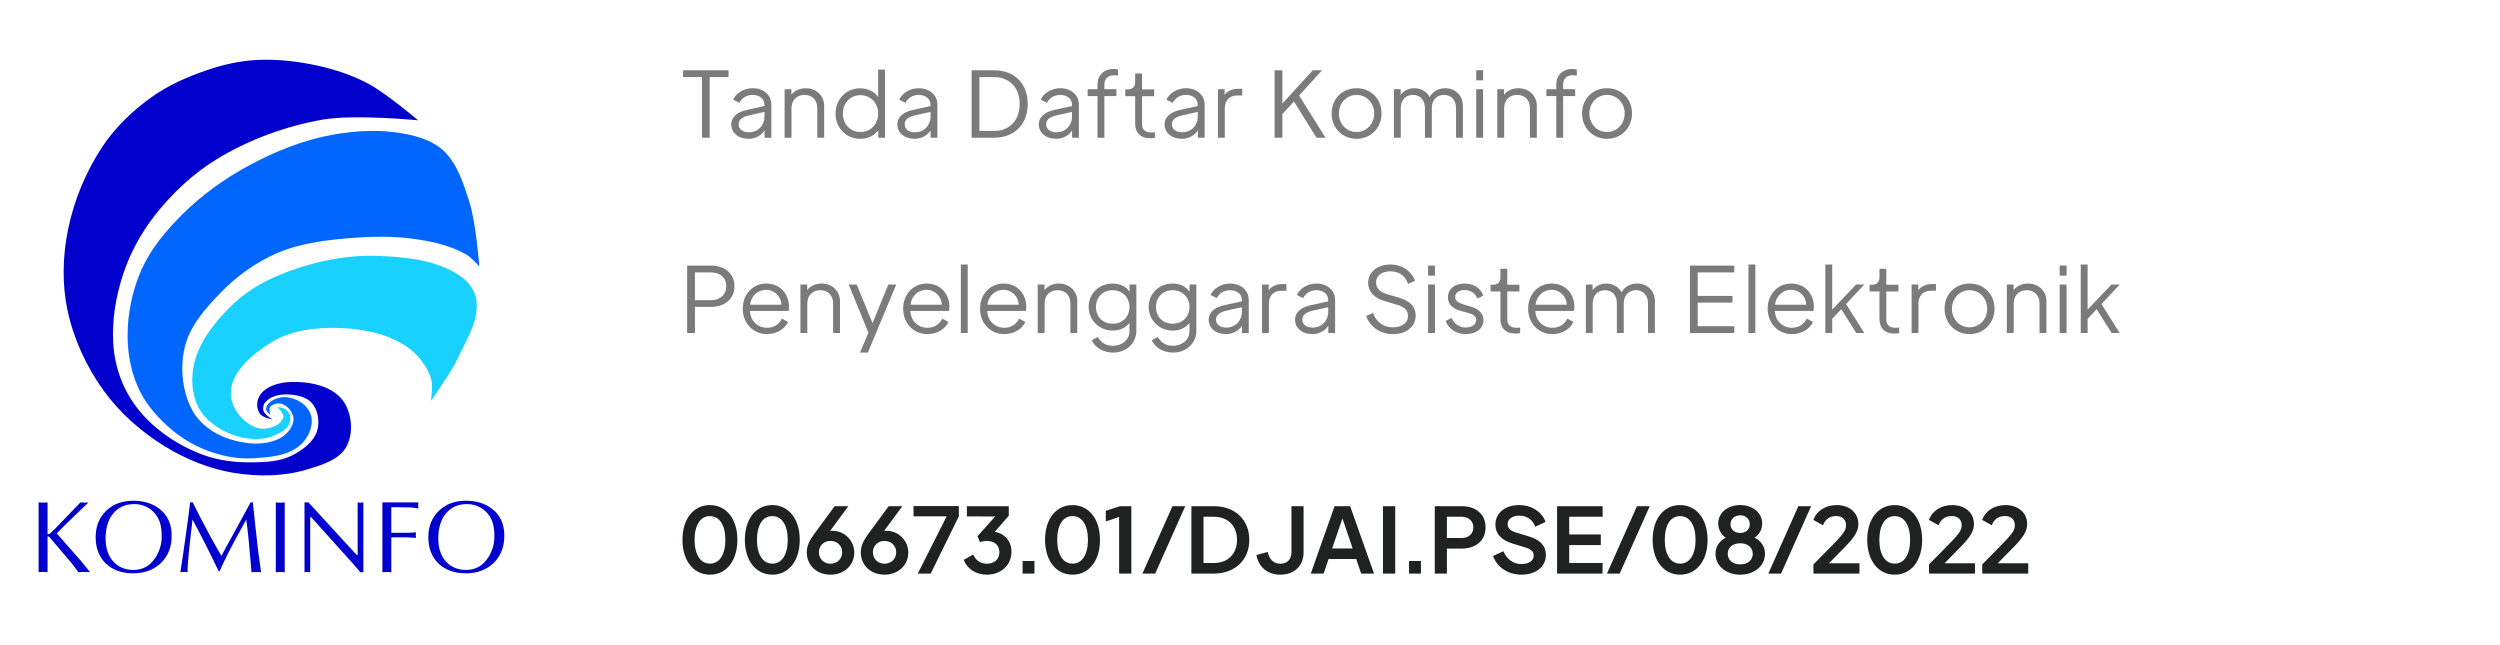
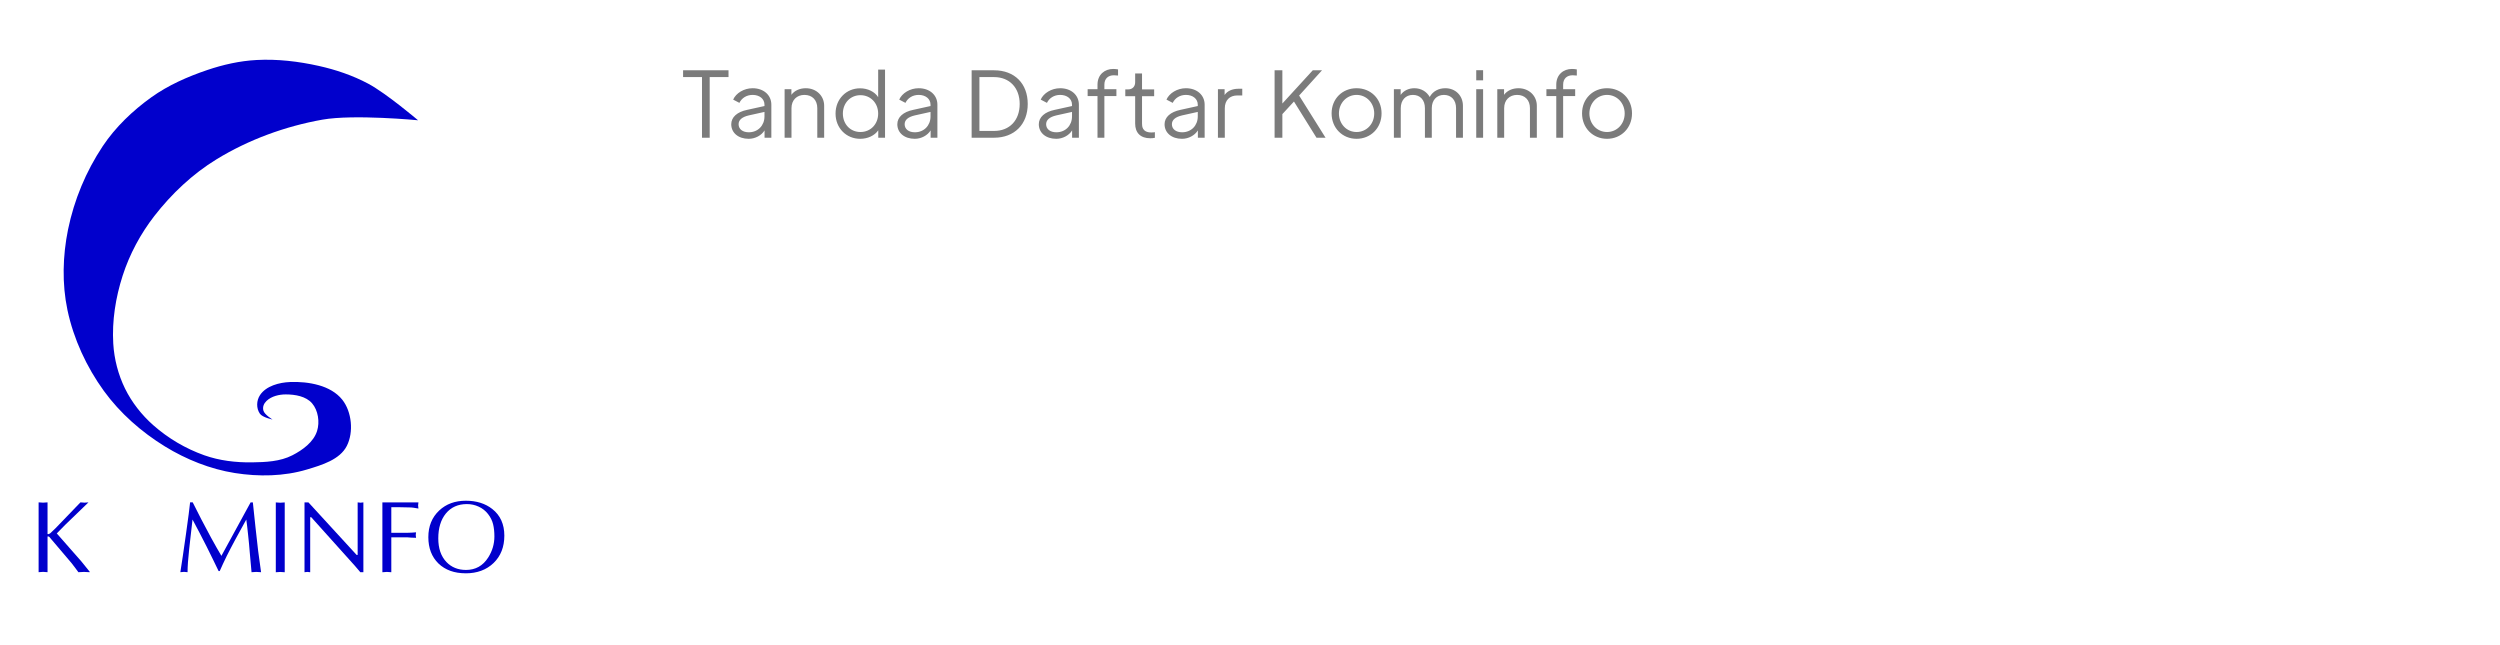
<svg xmlns="http://www.w3.org/2000/svg" width="128" height="33" viewBox="0 0 128 33" fill="none">
-   <path d="M14.203 20.847C14.203 20.847 14.571 21.191 14.503 21.385C14.347 21.831 13.648 22.039 13.194 21.915C12.47 21.718 11.807 20.881 11.814 20.126C11.823 19.018 12.95 18.121 13.884 17.535C14.847 16.932 16.07 16.768 17.203 16.787C18.437 16.808 19.754 17.043 20.787 17.722C21.362 18.1 21.837 18.698 22.061 19.351C22.189 19.721 22.061 20.526 22.061 20.526C22.061 20.526 23.075 19.118 23.442 18.336C23.879 17.404 24.52 16.421 24.397 15.398C24.341 14.93 24.033 14.475 23.654 14.196C22.437 13.306 20.777 13.151 19.274 13.101C17.719 13.049 16.139 13.383 14.681 13.929C13.688 14.301 12.716 14.826 11.947 15.558C11.08 16.383 10.25 17.387 9.956 18.55C9.765 19.303 9.806 20.186 10.168 20.873C10.495 21.494 11.14 21.947 11.787 22.209C12.422 22.465 13.181 22.581 13.832 22.369C14.262 22.23 14.853 21.942 14.867 21.488C14.888 20.818 14.203 20.847 14.203 20.847L14.203 20.847Z" fill="#18D1FF" />
-   <path d="M13.843 21.241C13.843 21.241 13.747 20.943 13.829 20.836C13.962 20.663 14.262 20.616 14.467 20.693C14.762 20.806 15.027 21.143 15.028 21.461C15.028 21.869 14.672 22.265 14.311 22.449C13.522 22.853 12.493 22.738 11.656 22.449C10.946 22.205 10.251 21.715 9.877 21.06C9.336 20.11 9.209 18.869 9.453 17.802C9.701 16.712 10.508 15.798 11.284 14.997C12.119 14.136 13.129 13.406 14.231 12.941C15.494 12.407 16.901 12.265 18.267 12.166C19.442 12.081 20.64 12.106 21.798 12.326C22.524 12.465 23.258 12.671 23.895 13.047C24.145 13.196 24.542 13.635 24.542 13.635C24.542 13.635 24.368 11.387 24.028 10.323C23.733 9.402 23.42 8.403 22.727 7.733C22.236 7.258 21.534 7.023 20.869 6.88C19.604 6.608 18.264 6.673 16.993 6.905C15.507 7.175 14.072 7.757 12.742 8.474C11.496 9.145 10.323 9.99 9.32 10.991C8.499 11.812 7.724 12.733 7.249 13.796C6.771 14.866 6.525 16.068 6.533 17.241C6.539 18.18 6.732 19.148 7.143 19.992C7.528 20.781 8.144 21.46 8.816 22.022C9.4 22.511 10.088 22.893 10.807 23.14C11.484 23.374 12.216 23.505 12.931 23.464C13.767 23.416 14.719 23.351 15.357 22.804C15.73 22.485 15.999 21.948 15.961 21.458C15.935 21.114 15.69 20.773 15.398 20.591C15.08 20.393 14.644 20.27 14.282 20.368C13.946 20.459 13.665 20.64 13.622 20.922C13.602 21.056 13.844 21.241 13.844 21.241L13.843 21.241Z" fill="#0166FE" />
  <path d="M13.955 21.48C13.955 21.48 13.44 21.375 13.306 21.181C13.113 20.901 13.127 20.506 13.316 20.224C13.627 19.76 14.293 19.582 14.849 19.56C15.79 19.521 16.939 19.727 17.526 20.467C18.015 21.086 18.114 22.122 17.759 22.827C17.402 23.535 16.477 23.81 15.721 24.037C14.539 24.394 13.242 24.412 12.023 24.219C10.763 24.019 9.533 23.526 8.444 22.857C7.245 22.12 6.145 21.155 5.317 20.013C4.429 18.788 3.765 17.352 3.453 15.87C3.17 14.528 3.21 13.1 3.483 11.755C3.796 10.231 4.398 8.783 5.257 7.489C5.912 6.506 6.794 5.665 7.753 4.978C8.615 4.361 9.607 3.926 10.609 3.586C11.423 3.31 12.277 3.118 13.135 3.072C14.201 3.015 15.281 3.142 16.322 3.375C17.195 3.57 18.057 3.861 18.848 4.282C19.78 4.778 21.404 6.158 21.404 6.158C21.404 6.158 18.112 5.841 16.503 6.127C14.607 6.465 12.735 7.148 11.09 8.154C9.865 8.903 8.785 9.922 7.903 11.058C7.196 11.969 6.634 13.015 6.28 14.114C5.92 15.229 5.73 16.424 5.799 17.593C5.846 18.384 6.052 19.181 6.4 19.892C6.748 20.601 7.254 21.245 7.844 21.767C8.611 22.444 9.499 22.968 10.46 23.31C11.234 23.585 12.075 23.684 12.896 23.673C13.597 23.664 14.345 23.632 14.97 23.31C15.494 23.041 16.054 22.635 16.233 22.07C16.379 21.611 16.291 21.012 15.977 20.648C15.668 20.288 15.106 20.194 14.634 20.194C14.287 20.194 13.898 20.286 13.647 20.527C13.507 20.662 13.435 20.834 13.486 21.022C13.544 21.235 13.955 21.48 13.955 21.48L13.956 21.48L13.955 21.48ZM4.529 25.722L3.349 26.861L2.907 27.311C3.327 27.792 3.747 28.271 4.17 28.749L4.591 29.271V29.297L4.305 29.282L4.014 29.297C3.959 29.217 3.9 29.137 3.837 29.057C3.778 28.973 3.717 28.895 3.655 28.821L2.523 27.488C2.505 27.474 2.483 27.465 2.455 27.462C2.441 27.465 2.434 27.468 2.434 27.472V29.296L2.206 29.28L1.977 29.296V25.721L2.206 25.736L2.434 25.721V27.336C2.438 27.35 2.453 27.353 2.481 27.346C2.512 27.339 2.542 27.325 2.571 27.304C2.598 27.28 2.655 27.226 2.742 27.142C2.773 27.111 2.806 27.079 2.841 27.048L4.119 25.721L4.327 25.736L4.529 25.722Z" fill="#0100CC" />
-   <path d="M8.28 27.466C8.28 27.23 8.258 27.02 8.213 26.839C8.168 26.654 8.081 26.48 7.953 26.316C7.825 26.153 7.665 26.027 7.475 25.94C7.288 25.853 7.087 25.809 6.872 25.809C6.418 25.809 6.06 25.97 5.797 26.29C5.537 26.608 5.407 27.033 5.407 27.566C5.407 28.078 5.546 28.481 5.823 28.774C6.083 29.045 6.417 29.181 6.826 29.181C7.314 29.181 7.693 28.969 7.963 28.544C8.175 28.213 8.28 27.854 8.28 27.467L8.28 27.466ZM6.81 29.353C6.231 29.353 5.767 29.186 5.418 28.852C5.071 28.514 4.898 28.064 4.898 27.503C4.898 26.942 5.083 26.487 5.454 26.138C5.811 25.804 6.266 25.637 6.821 25.637C7.361 25.637 7.811 25.778 8.171 26.06C8.584 26.384 8.79 26.839 8.79 27.424C8.79 28.003 8.606 28.47 8.239 28.825C7.872 29.178 7.395 29.354 6.81 29.354L6.81 29.353Z" fill="#0100CC" />
  <path d="M12.837 25.722H12.946C13.019 26.415 13.064 26.84 13.081 26.997C13.137 27.51 13.182 27.909 13.216 28.195C13.254 28.477 13.304 28.844 13.367 29.297L13.123 29.282L12.879 29.297C12.848 28.949 12.818 28.616 12.789 28.299C12.765 27.982 12.735 27.668 12.7 27.358C12.668 27.048 12.639 26.795 12.61 26.6C12.399 26.983 12.215 27.318 12.059 27.604C11.879 27.938 11.729 28.227 11.607 28.471C11.476 28.74 11.356 28.996 11.249 29.24H11.193L10.907 28.649C10.782 28.388 10.671 28.163 10.574 27.974C10.477 27.782 10.358 27.55 10.216 27.278C10.095 27.052 9.975 26.825 9.857 26.599C9.797 27.097 9.74 27.601 9.686 28.109C9.63 28.618 9.603 29.014 9.603 29.296L9.421 29.28L9.234 29.296C9.306 28.843 9.402 28.2 9.519 27.367C9.637 26.531 9.708 25.982 9.733 25.721H9.867C10.047 26.076 10.194 26.367 10.309 26.593C10.447 26.862 10.611 27.17 10.801 27.519C11.009 27.898 11.187 28.212 11.336 28.46C11.835 27.547 12.334 26.634 12.832 25.721L12.837 25.722ZM14.121 29.299V25.724L14.35 25.739L14.578 25.724V29.299L14.35 29.284L14.121 29.299ZM18.605 25.722V29.297H18.449L18.178 28.979L15.934 26.48H15.882V29.298L15.736 29.282L15.591 29.298V25.722H15.792L18.261 28.414H18.312V25.722L18.458 25.738L18.605 25.722ZM19.578 29.299V25.724H21.423L21.407 25.881L21.423 26.037C21.319 26.016 21.234 26.002 21.168 25.995C21.102 25.985 21.031 25.98 20.955 25.98L20.435 25.969H20.035V27.28H20.841C20.907 27.28 20.993 27.277 21.101 27.27C21.211 27.259 21.279 27.254 21.302 27.254L21.286 27.39L21.302 27.536C21.24 27.536 21.153 27.533 21.042 27.526C20.931 27.515 20.864 27.51 20.841 27.51H20.035V29.298L19.807 29.282L19.578 29.299Z" fill="#0100CC" />
  <path d="M25.313 27.466C25.313 27.23 25.291 27.02 25.246 26.839C25.201 26.654 25.114 26.48 24.986 26.316C24.858 26.153 24.698 26.027 24.508 25.94C24.321 25.853 24.12 25.809 23.905 25.809C23.451 25.809 23.093 25.97 22.829 26.29C22.57 26.608 22.44 27.033 22.44 27.566C22.44 28.078 22.578 28.481 22.856 28.774C23.115 29.045 23.45 29.181 23.858 29.181C24.347 29.181 24.726 28.969 24.996 28.544C25.207 28.213 25.313 27.854 25.313 27.467L25.313 27.466ZM23.843 29.353C23.264 29.353 22.8 29.186 22.45 28.852C22.104 28.514 21.931 28.064 21.931 27.503C21.931 26.942 22.116 26.487 22.487 26.138C22.843 25.804 23.299 25.637 23.853 25.637C24.394 25.637 24.844 25.778 25.204 26.06C25.616 26.384 25.822 26.839 25.822 27.424C25.822 28.003 25.639 28.47 25.272 28.825C24.904 29.178 24.428 29.354 23.843 29.354L23.843 29.353Z" fill="#0100CC" />
  <path d="M35.942 7.051V3.947H34.974V3.599H37.3V3.947H36.336V7.051H35.942ZM38.534 4.517C39.094 4.517 39.493 4.864 39.493 5.36V7.051H39.145V6.676C38.988 6.935 38.663 7.107 38.334 7.107C37.802 7.107 37.44 6.801 37.44 6.361C37.44 5.999 37.741 5.73 38.256 5.624L39.141 5.429V5.36C39.141 5.059 38.886 4.859 38.534 4.859C38.219 4.859 37.973 5.026 37.857 5.267L37.538 5.1C37.681 4.771 38.089 4.517 38.534 4.517ZM38.339 6.773C38.807 6.773 39.141 6.426 39.141 5.962V5.73L38.344 5.907C37.982 5.99 37.816 6.147 37.816 6.361C37.816 6.611 38.024 6.773 38.339 6.773ZM41.256 4.517C41.798 4.517 42.197 4.906 42.197 5.415V7.051H41.845V5.536C41.845 5.128 41.59 4.859 41.187 4.859C40.793 4.859 40.524 5.128 40.524 5.536V7.051H40.172V4.567H40.52V4.855C40.672 4.642 40.946 4.517 41.256 4.517ZM44.962 3.562H45.314V7.051H44.967V6.671C44.781 6.944 44.425 7.107 44.04 7.107C43.336 7.107 42.78 6.565 42.78 5.814C42.78 5.068 43.336 4.521 44.035 4.521C44.429 4.521 44.786 4.697 44.962 4.975V3.562ZM44.054 6.759C44.573 6.759 44.962 6.361 44.962 5.814C44.962 5.276 44.573 4.873 44.054 4.873C43.539 4.873 43.155 5.276 43.155 5.814C43.155 6.361 43.539 6.759 44.054 6.759ZM47.036 4.517C47.597 4.517 47.995 4.864 47.995 5.36V7.051H47.648V6.676C47.49 6.935 47.166 7.107 46.837 7.107C46.304 7.107 45.943 6.801 45.943 6.361C45.943 5.999 46.244 5.73 46.758 5.624L47.643 5.429V5.36C47.643 5.059 47.388 4.859 47.036 4.859C46.721 4.859 46.475 5.026 46.359 5.267L46.04 5.1C46.183 4.771 46.591 4.517 47.036 4.517ZM46.841 6.773C47.309 6.773 47.643 6.426 47.643 5.962V5.73L46.846 5.907C46.485 5.99 46.318 6.147 46.318 6.361C46.318 6.611 46.526 6.773 46.841 6.773ZM49.748 7.051V3.599H50.897C51.944 3.599 52.62 4.276 52.62 5.323C52.62 6.365 51.939 7.051 50.897 7.051H49.748ZM50.146 6.704H50.897C51.694 6.704 52.208 6.157 52.208 5.323C52.208 4.498 51.689 3.947 50.897 3.947H50.146V6.704ZM54.28 4.517C54.841 4.517 55.239 4.864 55.239 5.36V7.051H54.892V6.676C54.734 6.935 54.41 7.107 54.081 7.107C53.548 7.107 53.187 6.801 53.187 6.361C53.187 5.999 53.488 5.73 54.002 5.624L54.887 5.429V5.36C54.887 5.059 54.633 4.859 54.28 4.859C53.965 4.859 53.72 5.026 53.604 5.267L53.284 5.1C53.428 4.771 53.836 4.517 54.28 4.517ZM54.086 6.773C54.554 6.773 54.887 6.426 54.887 5.962V5.73L54.09 5.907C53.729 5.99 53.562 6.147 53.562 6.361C53.562 6.611 53.771 6.773 54.086 6.773ZM56.192 7.051V4.92H55.687V4.567H56.192V4.336C56.192 3.812 56.567 3.53 56.994 3.53C57.063 3.53 57.188 3.539 57.244 3.553V3.868C57.184 3.859 57.072 3.854 57.031 3.854C56.748 3.854 56.544 4.016 56.544 4.336V4.567H57.16V4.92H56.544V7.051H56.192ZM58.894 7.079C58.398 7.079 58.12 6.805 58.12 6.324V4.924H57.615V4.577H57.767C57.981 4.577 58.12 4.428 58.12 4.215V3.761H58.472V4.577H59.093V4.924H58.472V6.324C58.472 6.458 58.477 6.782 58.949 6.782C58.995 6.782 59.084 6.778 59.13 6.768V7.056C59.051 7.074 58.963 7.079 58.894 7.079ZM60.719 4.517C61.28 4.517 61.678 4.864 61.678 5.36V7.051H61.331V6.676C61.173 6.935 60.849 7.107 60.52 7.107C59.987 7.107 59.626 6.801 59.626 6.361C59.626 5.999 59.927 5.73 60.441 5.624L61.326 5.429V5.36C61.326 5.059 61.071 4.859 60.719 4.859C60.404 4.859 60.159 5.026 60.043 5.267L59.723 5.1C59.867 4.771 60.274 4.517 60.719 4.517ZM60.525 6.773C60.993 6.773 61.326 6.426 61.326 5.962V5.73L60.529 5.907C60.168 5.99 60.001 6.147 60.001 6.361C60.001 6.611 60.21 6.773 60.525 6.773ZM63.409 4.544H63.604V4.887H63.349C62.965 4.887 62.71 5.128 62.71 5.545V7.051H62.358V4.567H62.7V4.864C62.839 4.66 63.09 4.544 63.409 4.544ZM66.515 4.892L67.868 7.051H67.404L66.251 5.198L65.657 5.842V7.051H65.259V3.599H65.657V5.3L67.214 3.599H67.687L66.515 4.892ZM69.457 7.107C68.738 7.107 68.178 6.56 68.178 5.805C68.178 5.054 68.734 4.517 69.457 4.517C70.18 4.517 70.736 5.054 70.736 5.805C70.736 6.56 70.175 7.107 69.457 7.107ZM69.457 6.759C69.962 6.759 70.36 6.351 70.36 5.809C70.36 5.272 69.962 4.859 69.457 4.859C68.952 4.859 68.553 5.272 68.553 5.809C68.553 6.351 68.952 6.759 69.457 6.759ZM74.003 4.517C74.517 4.517 74.902 4.892 74.902 5.415V7.051H74.55V5.536C74.55 5.128 74.309 4.859 73.929 4.859C73.554 4.859 73.308 5.133 73.308 5.536V7.051H72.956V5.536C72.956 5.128 72.719 4.859 72.34 4.859C71.964 4.859 71.719 5.133 71.719 5.536V7.051H71.367V4.567H71.714V4.859C71.867 4.637 72.131 4.517 72.414 4.517C72.766 4.517 73.049 4.693 73.201 4.966C73.364 4.665 73.665 4.517 74.003 4.517ZM75.583 4.113V3.594H75.935V4.113H75.583ZM75.583 7.051V4.567H75.935V7.051H75.583ZM77.745 4.517C78.287 4.517 78.686 4.906 78.686 5.415V7.051H78.333V5.536C78.333 5.128 78.079 4.859 77.675 4.859C77.282 4.859 77.013 5.128 77.013 5.536V7.051H76.661V4.567H77.008V4.855C77.161 4.642 77.434 4.517 77.745 4.517ZM79.681 7.051V4.92H79.176V4.567H79.681V4.336C79.681 3.812 80.056 3.53 80.482 3.53C80.552 3.53 80.677 3.539 80.733 3.553V3.868C80.672 3.859 80.561 3.854 80.519 3.854C80.237 3.854 80.033 4.016 80.033 4.336V4.567H80.649V4.92H80.033V7.051H79.681ZM82.28 7.107C81.562 7.107 81.001 6.56 81.001 5.805C81.001 5.054 81.557 4.517 82.28 4.517C83.003 4.517 83.559 5.054 83.559 5.805C83.559 6.56 82.998 7.107 82.28 7.107ZM82.28 6.759C82.785 6.759 83.184 6.351 83.184 5.809C83.184 5.272 82.785 4.859 82.28 4.859C81.775 4.859 81.377 5.272 81.377 5.809C81.377 6.351 81.775 6.759 82.28 6.759Z" fill="#7B7B7B" />
-   <path d="M35.182 17.051V13.599H36.405C37.119 13.599 37.605 14.021 37.605 14.66C37.605 15.295 37.124 15.712 36.405 15.712H35.581V17.051H35.182ZM35.581 15.369H36.405C36.873 15.369 37.188 15.082 37.188 14.655C37.188 14.229 36.873 13.947 36.405 13.947H35.581V15.369ZM40.396 15.698C40.396 15.758 40.392 15.842 40.378 15.921H38.399C38.413 16.435 38.807 16.782 39.27 16.782C39.646 16.782 39.896 16.583 40.035 16.314L40.35 16.486C40.192 16.829 39.785 17.107 39.27 17.107C38.566 17.107 38.029 16.555 38.029 15.805C38.029 15.059 38.547 14.517 39.238 14.517C39.956 14.517 40.396 15.072 40.396 15.698ZM38.408 15.601H40.002C40.002 15.161 39.622 14.836 39.238 14.836C38.825 14.836 38.459 15.128 38.408 15.601ZM42.066 14.517C42.608 14.517 43.007 14.906 43.007 15.415V17.051H42.655V15.536C42.655 15.128 42.4 14.859 41.997 14.859C41.603 14.859 41.334 15.128 41.334 15.536V17.051H40.982V14.568H41.33V14.855C41.482 14.642 41.756 14.517 42.066 14.517ZM45.481 14.568H45.889L44.434 18.052H44.035L44.462 17.028L43.452 14.568H43.864L44.675 16.546L45.481 14.568ZM48.609 15.698C48.609 15.758 48.604 15.842 48.59 15.921H46.612C46.626 16.435 47.02 16.782 47.483 16.782C47.858 16.782 48.108 16.583 48.247 16.314L48.562 16.486C48.405 16.829 47.997 17.107 47.483 17.107C46.779 17.107 46.241 16.555 46.241 15.805C46.241 15.059 46.76 14.517 47.45 14.517C48.169 14.517 48.609 15.072 48.609 15.698ZM46.621 15.601H48.215C48.215 15.161 47.835 14.836 47.45 14.836C47.038 14.836 46.672 15.128 46.621 15.601ZM49.195 17.051V13.543H49.547V17.051H49.195ZM52.545 15.698C52.545 15.758 52.541 15.842 52.527 15.921H50.548C50.562 16.435 50.956 16.782 51.42 16.782C51.795 16.782 52.045 16.583 52.184 16.314L52.499 16.486C52.342 16.829 51.934 17.107 51.42 17.107C50.715 17.107 50.178 16.555 50.178 15.805C50.178 15.059 50.697 14.517 51.387 14.517C52.105 14.517 52.545 15.072 52.545 15.698ZM50.558 15.601H52.152C52.152 15.161 51.772 14.836 51.387 14.836C50.975 14.836 50.609 15.128 50.558 15.601ZM54.215 14.517C54.758 14.517 55.156 14.906 55.156 15.415V17.051H54.804V15.536C54.804 15.128 54.549 14.859 54.146 14.859C53.752 14.859 53.483 15.128 53.483 15.536V17.051H53.131V14.568H53.479V14.855C53.632 14.642 53.905 14.517 54.215 14.517ZM57.833 14.568H58.181V16.945C58.181 17.561 57.68 18.052 56.985 18.052C56.471 18.052 56.063 17.783 55.896 17.422L56.216 17.25C56.323 17.482 56.568 17.704 56.976 17.704C57.435 17.704 57.829 17.417 57.829 16.945V16.537C57.643 16.778 57.328 16.926 56.971 16.926C56.286 16.926 55.739 16.393 55.739 15.707C55.739 15.04 56.267 14.517 56.962 14.517C57.347 14.517 57.662 14.674 57.833 14.938V14.568ZM56.971 16.574C57.481 16.574 57.829 16.208 57.829 15.717C57.829 15.225 57.462 14.859 56.967 14.859C56.485 14.859 56.114 15.202 56.114 15.717C56.114 16.226 56.466 16.574 56.971 16.574ZM60.906 14.568H61.253V16.945C61.253 17.561 60.753 18.052 60.058 18.052C59.543 18.052 59.136 17.783 58.969 17.422L59.288 17.25C59.395 17.482 59.641 17.704 60.048 17.704C60.507 17.704 60.901 17.417 60.901 16.945V16.537C60.716 16.778 60.401 16.926 60.044 16.926C59.358 16.926 58.811 16.393 58.811 15.707C58.811 15.04 59.34 14.517 60.035 14.517C60.419 14.517 60.734 14.674 60.906 14.938V14.568ZM60.044 16.574C60.553 16.574 60.901 16.208 60.901 15.717C60.901 15.225 60.535 14.859 60.039 14.859C59.557 14.859 59.187 15.202 59.187 15.717C59.187 16.226 59.539 16.574 60.044 16.574ZM62.977 14.517C63.538 14.517 63.936 14.864 63.936 15.36V17.051H63.589V16.676C63.431 16.935 63.107 17.107 62.778 17.107C62.245 17.107 61.884 16.801 61.884 16.361C61.884 15.999 62.185 15.73 62.699 15.624L63.584 15.429V15.36C63.584 15.059 63.329 14.859 62.977 14.859C62.662 14.859 62.416 15.026 62.301 15.267L61.981 15.1C62.125 14.771 62.532 14.517 62.977 14.517ZM62.783 16.773C63.251 16.773 63.584 16.425 63.584 15.962V15.73L62.787 15.907C62.426 15.99 62.259 16.148 62.259 16.361C62.259 16.611 62.468 16.773 62.783 16.773ZM65.667 14.544H65.862V14.887H65.607C65.222 14.887 64.968 15.128 64.968 15.545V17.051H64.615V14.568H64.958V14.864C65.097 14.66 65.347 14.544 65.667 14.544ZM67.398 14.517C67.959 14.517 68.357 14.864 68.357 15.36V17.051H68.01V16.676C67.852 16.935 67.528 17.107 67.199 17.107C66.666 17.107 66.305 16.801 66.305 16.361C66.305 15.999 66.606 15.73 67.12 15.624L68.005 15.429V15.36C68.005 15.059 67.75 14.859 67.398 14.859C67.083 14.859 66.837 15.026 66.722 15.267L66.402 15.1C66.545 14.771 66.953 14.517 67.398 14.517ZM67.203 16.773C67.671 16.773 68.005 16.425 68.005 15.962V15.73L67.208 15.907C66.847 15.99 66.68 16.148 66.68 16.361C66.68 16.611 66.888 16.773 67.203 16.773ZM71.319 17.107C70.638 17.107 70.119 16.699 69.948 16.175L70.3 16.022C70.471 16.504 70.837 16.759 71.319 16.759C71.773 16.759 72.088 16.527 72.088 16.194C72.088 15.883 71.907 15.712 71.532 15.605L70.888 15.415C70.332 15.253 70.049 14.901 70.049 14.484C70.049 13.933 70.522 13.543 71.18 13.543C71.82 13.543 72.292 13.919 72.454 14.373L72.093 14.535C71.949 14.113 71.62 13.891 71.185 13.891C70.745 13.891 70.453 14.118 70.453 14.461C70.453 14.734 70.643 14.952 71.009 15.059L71.625 15.239C72.195 15.406 72.482 15.698 72.482 16.161C72.482 16.722 72.01 17.107 71.319 17.107ZM73.117 14.113V13.594H73.469V14.113H73.117ZM73.117 17.051V14.568H73.469V17.051H73.117ZM75.056 17.107C74.588 17.107 74.181 16.866 74.014 16.435L74.324 16.277C74.459 16.602 74.737 16.768 75.056 16.768C75.367 16.768 75.585 16.606 75.585 16.384C75.585 16.198 75.441 16.096 75.177 16.022L74.769 15.911C74.347 15.795 74.134 15.559 74.134 15.225C74.134 14.799 74.473 14.517 74.987 14.517C75.441 14.517 75.807 14.753 75.951 15.137L75.64 15.286C75.529 15.012 75.288 14.85 74.987 14.85C74.7 14.85 74.505 14.994 74.505 15.202C74.505 15.378 74.639 15.494 74.885 15.573L75.311 15.698C75.724 15.819 75.955 16.055 75.955 16.393C75.955 16.81 75.589 17.107 75.056 17.107ZM77.595 17.079C77.099 17.079 76.821 16.805 76.821 16.324V14.924H76.316V14.577H76.469C76.682 14.577 76.821 14.428 76.821 14.215V13.761H77.173V14.577H77.794V14.924H77.173V16.324C77.173 16.458 77.178 16.782 77.65 16.782C77.697 16.782 77.785 16.778 77.831 16.768V17.056C77.752 17.074 77.664 17.079 77.595 17.079ZM80.609 15.698C80.609 15.758 80.604 15.842 80.59 15.921H78.612C78.626 16.435 79.02 16.782 79.483 16.782C79.858 16.782 80.108 16.583 80.247 16.314L80.562 16.486C80.405 16.829 79.997 17.107 79.483 17.107C78.779 17.107 78.241 16.555 78.241 15.805C78.241 15.059 78.76 14.517 79.451 14.517C80.169 14.517 80.609 15.072 80.609 15.698ZM78.621 15.601H80.215C80.215 15.161 79.835 14.836 79.451 14.836C79.038 14.836 78.672 15.128 78.621 15.601ZM83.831 14.517C84.345 14.517 84.73 14.892 84.73 15.415V17.051H84.378V15.536C84.378 15.128 84.137 14.859 83.757 14.859C83.382 14.859 83.136 15.133 83.136 15.536V17.051H82.784V15.536C82.784 15.128 82.548 14.859 82.168 14.859C81.792 14.859 81.547 15.133 81.547 15.536V17.051H81.195V14.568H81.542V14.859C81.695 14.637 81.959 14.517 82.242 14.517C82.594 14.517 82.877 14.693 83.029 14.966C83.192 14.665 83.493 14.517 83.831 14.517ZM86.526 17.051V13.599H88.796V13.947H86.924V15.151H88.704V15.494H86.924V16.703H88.796V17.051H86.526ZM89.52 17.051V13.543H89.873V17.051H89.52ZM92.871 15.698C92.871 15.758 92.867 15.842 92.853 15.921H90.874C90.888 16.435 91.282 16.782 91.745 16.782C92.121 16.782 92.371 16.583 92.51 16.314L92.825 16.486C92.667 16.829 92.26 17.107 91.745 17.107C91.041 17.107 90.504 16.555 90.504 15.805C90.504 15.059 91.022 14.517 91.713 14.517C92.431 14.517 92.871 15.072 92.871 15.698ZM90.883 15.601H92.478C92.478 15.161 92.097 14.836 91.713 14.836C91.3 14.836 90.934 15.128 90.883 15.601ZM95.454 14.568L94.518 15.568L95.454 17.051H95.042L94.273 15.832L93.809 16.324V17.051H93.457V13.543H93.809V15.851L95.032 14.568H95.454ZM97.002 17.079C96.506 17.079 96.228 16.805 96.228 16.324V14.924H95.723V14.577H95.876C96.089 14.577 96.228 14.428 96.228 14.215V13.761H96.58V14.577H97.201V14.924H96.58V16.324C96.58 16.458 96.585 16.782 97.058 16.782C97.104 16.782 97.192 16.778 97.238 16.768V17.056C97.16 17.074 97.072 17.079 97.002 17.079ZM98.925 14.544H99.12V14.887H98.865C98.48 14.887 98.225 15.128 98.225 15.545V17.051H97.873V14.568H98.216V14.864C98.355 14.66 98.606 14.544 98.925 14.544ZM100.841 17.107C100.123 17.107 99.562 16.56 99.562 15.805C99.562 15.054 100.118 14.517 100.841 14.517C101.564 14.517 102.12 15.054 102.12 15.805C102.12 16.56 101.559 17.107 100.841 17.107ZM100.841 16.759C101.346 16.759 101.745 16.351 101.745 15.809C101.745 15.272 101.346 14.859 100.841 14.859C100.336 14.859 99.938 15.272 99.938 15.809C99.938 16.351 100.336 16.759 100.841 16.759ZM103.835 14.517C104.378 14.517 104.776 14.906 104.776 15.415V17.051H104.424V15.536C104.424 15.128 104.169 14.859 103.766 14.859C103.372 14.859 103.103 15.128 103.103 15.536V17.051H102.751V14.568H103.099V14.855C103.252 14.642 103.525 14.517 103.835 14.517ZM105.456 14.113V13.594H105.808V14.113H105.456ZM105.456 17.051V14.568H105.808V17.051H105.456ZM108.531 14.568L107.595 15.568L108.531 17.051H108.119L107.349 15.832L106.886 16.324V17.051H106.534V13.543H106.886V15.851L108.109 14.568H108.531Z" fill="#7B7B7B" />
-   <path d="M36.35 29.423C35.511 29.423 34.941 28.71 34.941 27.639C34.941 26.569 35.507 25.86 36.345 25.86C37.188 25.86 37.754 26.574 37.754 27.639C37.754 28.705 37.193 29.423 36.35 29.423ZM36.35 28.858C36.836 28.858 37.138 28.399 37.138 27.639C37.138 26.884 36.836 26.425 36.345 26.425C35.859 26.425 35.562 26.884 35.562 27.639C35.562 28.395 35.863 28.858 36.35 28.858ZM39.544 29.423C38.706 29.423 38.136 28.71 38.136 27.639C38.136 26.569 38.701 25.86 39.54 25.86C40.383 25.86 40.948 26.574 40.948 27.639C40.948 28.705 40.388 29.423 39.544 29.423ZM39.544 28.858C40.031 28.858 40.332 28.399 40.332 27.639C40.332 26.884 40.031 26.425 39.54 26.425C39.053 26.425 38.757 26.884 38.757 27.639C38.757 28.395 39.058 28.858 39.544 28.858ZM42.618 27.176C43.253 27.176 43.74 27.69 43.74 28.293C43.74 28.937 43.225 29.423 42.521 29.423C41.812 29.423 41.307 28.937 41.307 28.279C41.307 27.954 41.446 27.677 41.673 27.361L42.734 25.916H43.439L42.503 27.181C42.54 27.176 42.577 27.176 42.618 27.176ZM42.521 28.863C42.855 28.863 43.119 28.622 43.119 28.274C43.119 27.931 42.855 27.695 42.521 27.695C42.192 27.695 41.928 27.931 41.928 28.274C41.928 28.622 42.192 28.863 42.521 28.863ZM45.383 27.176C46.018 27.176 46.505 27.69 46.505 28.293C46.505 28.937 45.99 29.423 45.286 29.423C44.577 29.423 44.072 28.937 44.072 28.279C44.072 27.954 44.211 27.677 44.438 27.361L45.499 25.916H46.203L45.267 27.181C45.304 27.176 45.341 27.176 45.383 27.176ZM45.286 28.863C45.62 28.863 45.884 28.622 45.884 28.274C45.884 27.931 45.62 27.695 45.286 27.695C44.957 27.695 44.693 27.931 44.693 28.274C44.693 28.622 44.957 28.863 45.286 28.863ZM46.989 29.368L48.468 26.435H46.772V25.911H49.093V26.435L47.652 29.368H46.989ZM50.928 27.232C51.442 27.31 51.789 27.713 51.789 28.251C51.789 28.927 51.257 29.423 50.529 29.423C49.973 29.423 49.519 29.131 49.343 28.663L49.834 28.39C49.95 28.691 50.205 28.863 50.529 28.863C50.914 28.863 51.169 28.631 51.169 28.274C51.169 27.922 50.918 27.695 50.529 27.695C50.404 27.695 50.274 27.718 50.177 27.76L50.047 27.454L50.951 26.444L49.505 26.439V25.916H51.65V26.407L50.928 27.232ZM52.357 29.368V28.724H52.964V29.368H52.357ZM54.915 29.423C54.077 29.423 53.507 28.71 53.507 27.639C53.507 26.569 54.072 25.86 54.911 25.86C55.754 25.86 56.319 26.574 56.319 27.639C56.319 28.705 55.759 29.423 54.915 29.423ZM54.915 28.858C55.402 28.858 55.703 28.399 55.703 27.639C55.703 26.884 55.402 26.425 54.911 26.425C54.424 26.425 54.128 26.884 54.128 27.639C54.128 28.395 54.429 28.858 54.915 28.858ZM57.299 29.368V26.467L56.618 26.699V26.152L57.35 25.916H57.925V29.368H57.299ZM58.492 29.368L60.031 25.916H60.684L59.146 29.368H58.492ZM60.999 29.368V25.916H62.139C63.251 25.916 63.965 26.625 63.965 27.639C63.965 28.654 63.247 29.368 62.139 29.368H60.999ZM61.62 28.826H62.153C62.871 28.826 63.335 28.358 63.335 27.639C63.335 26.921 62.867 26.458 62.153 26.458H61.62V28.826ZM65.557 29.423C64.885 29.423 64.44 29.029 64.329 28.418L64.908 28.26C64.991 28.645 65.209 28.863 65.557 28.863C65.9 28.863 66.122 28.64 66.122 28.283V25.916H66.743V28.283C66.743 28.969 66.27 29.423 65.557 29.423ZM69.127 25.916L70.35 29.368H69.692L69.437 28.622H68.024L67.769 29.368H67.111L68.33 25.916H69.127ZM68.205 28.08H69.256L68.733 26.546L68.205 28.08ZM70.809 29.368V25.916H71.435V29.368H70.809ZM72.144 29.368V28.724H72.751V29.368H72.144ZM73.461 29.368V25.916H74.832C75.555 25.916 76.06 26.31 76.06 27.005C76.06 27.695 75.546 28.089 74.832 28.089H74.082V29.368H73.461ZM74.082 27.547H74.837C75.194 27.547 75.435 27.329 75.435 27.005C75.435 26.676 75.194 26.458 74.837 26.458H74.082V27.547ZM77.894 29.423C77.208 29.423 76.633 29.034 76.448 28.464L76.976 28.223C77.148 28.649 77.504 28.881 77.894 28.881C78.283 28.881 78.528 28.696 78.528 28.455C78.528 28.223 78.366 28.112 78.125 28.038L77.43 27.825C76.847 27.649 76.564 27.306 76.564 26.861C76.564 26.268 77.06 25.86 77.782 25.86C78.445 25.86 78.955 26.231 79.135 26.722L78.603 26.968C78.478 26.611 78.176 26.402 77.787 26.402C77.426 26.402 77.189 26.583 77.189 26.833C77.189 27.037 77.342 27.185 77.602 27.259L78.274 27.463C78.858 27.639 79.149 27.945 79.149 28.413C79.149 29.02 78.644 29.423 77.894 29.423ZM79.723 29.368V25.916H82.054V26.458H80.344V27.366H81.961V27.908H80.344V28.826H82.054L82.049 29.368H79.723ZM82.275 29.368L83.813 25.916H84.467L82.928 29.368H82.275ZM86.024 29.423C85.185 29.423 84.615 28.71 84.615 27.639C84.615 26.569 85.181 25.86 86.019 25.86C86.863 25.86 87.428 26.574 87.428 27.639C87.428 28.705 86.867 29.423 86.024 29.423ZM86.024 28.858C86.51 28.858 86.812 28.399 86.812 27.639C86.812 26.884 86.51 26.425 86.019 26.425C85.533 26.425 85.236 26.884 85.236 27.639C85.236 28.395 85.537 28.858 86.024 28.858ZM89.835 27.528C90.182 27.704 90.368 27.996 90.368 28.353C90.368 28.969 89.826 29.423 89.098 29.423C88.371 29.423 87.833 28.969 87.833 28.353C87.833 27.996 88.019 27.7 88.361 27.533C88.12 27.38 87.972 27.102 87.972 26.801C87.972 26.259 88.449 25.86 89.098 25.86C89.742 25.86 90.224 26.254 90.224 26.801C90.224 27.102 90.076 27.375 89.835 27.528ZM89.098 26.384C88.811 26.384 88.602 26.574 88.602 26.842C88.602 27.107 88.806 27.287 89.098 27.287C89.385 27.287 89.589 27.107 89.589 26.842C89.589 26.574 89.385 26.384 89.098 26.384ZM89.098 28.895C89.478 28.895 89.742 28.677 89.742 28.353C89.742 28.033 89.478 27.816 89.098 27.816C88.718 27.816 88.459 28.033 88.459 28.353C88.459 28.677 88.718 28.895 89.098 28.895ZM90.538 29.368L92.076 25.916H92.729L91.191 29.368H90.538ZM92.85 29.368L92.845 28.9L93.8 27.931C94.347 27.375 94.518 27.167 94.518 26.893C94.518 26.597 94.323 26.421 94.008 26.421C93.689 26.421 93.448 26.592 93.337 26.893L92.845 26.62C93.008 26.152 93.471 25.86 94.041 25.86C94.689 25.86 95.148 26.254 95.148 26.828C95.148 27.209 94.926 27.533 94.476 27.991L93.642 28.84H95.204V29.368H92.85ZM97.01 29.423C96.172 29.423 95.602 28.71 95.602 27.639C95.602 26.569 96.167 25.86 97.006 25.86C97.849 25.86 98.414 26.574 98.414 27.639C98.414 28.705 97.854 29.423 97.01 29.423ZM97.01 28.858C97.497 28.858 97.798 28.399 97.798 27.639C97.798 26.884 97.497 26.425 97.006 26.425C96.519 26.425 96.223 26.884 96.223 27.639C96.223 28.395 96.524 28.858 97.01 28.858ZM98.769 29.368L98.764 28.9L99.719 27.931C100.265 27.375 100.437 27.167 100.437 26.893C100.437 26.597 100.242 26.421 99.927 26.421C99.607 26.421 99.366 26.592 99.255 26.893L98.764 26.62C98.926 26.152 99.389 25.86 99.959 25.86C100.608 25.86 101.067 26.254 101.067 26.828C101.067 27.209 100.844 27.533 100.395 27.991L99.561 28.84H101.122V29.368H98.769ZM101.493 29.368L101.488 28.9L102.442 27.931C102.989 27.375 103.161 27.167 103.161 26.893C103.161 26.597 102.966 26.421 102.651 26.421C102.331 26.421 102.09 26.592 101.979 26.893L101.488 26.62C101.65 26.152 102.113 25.86 102.683 25.86C103.332 25.86 103.791 26.254 103.791 26.828C103.791 27.209 103.568 27.533 103.119 27.991L102.285 28.84H103.846V29.368H101.493Z" fill="#202221" />
</svg>